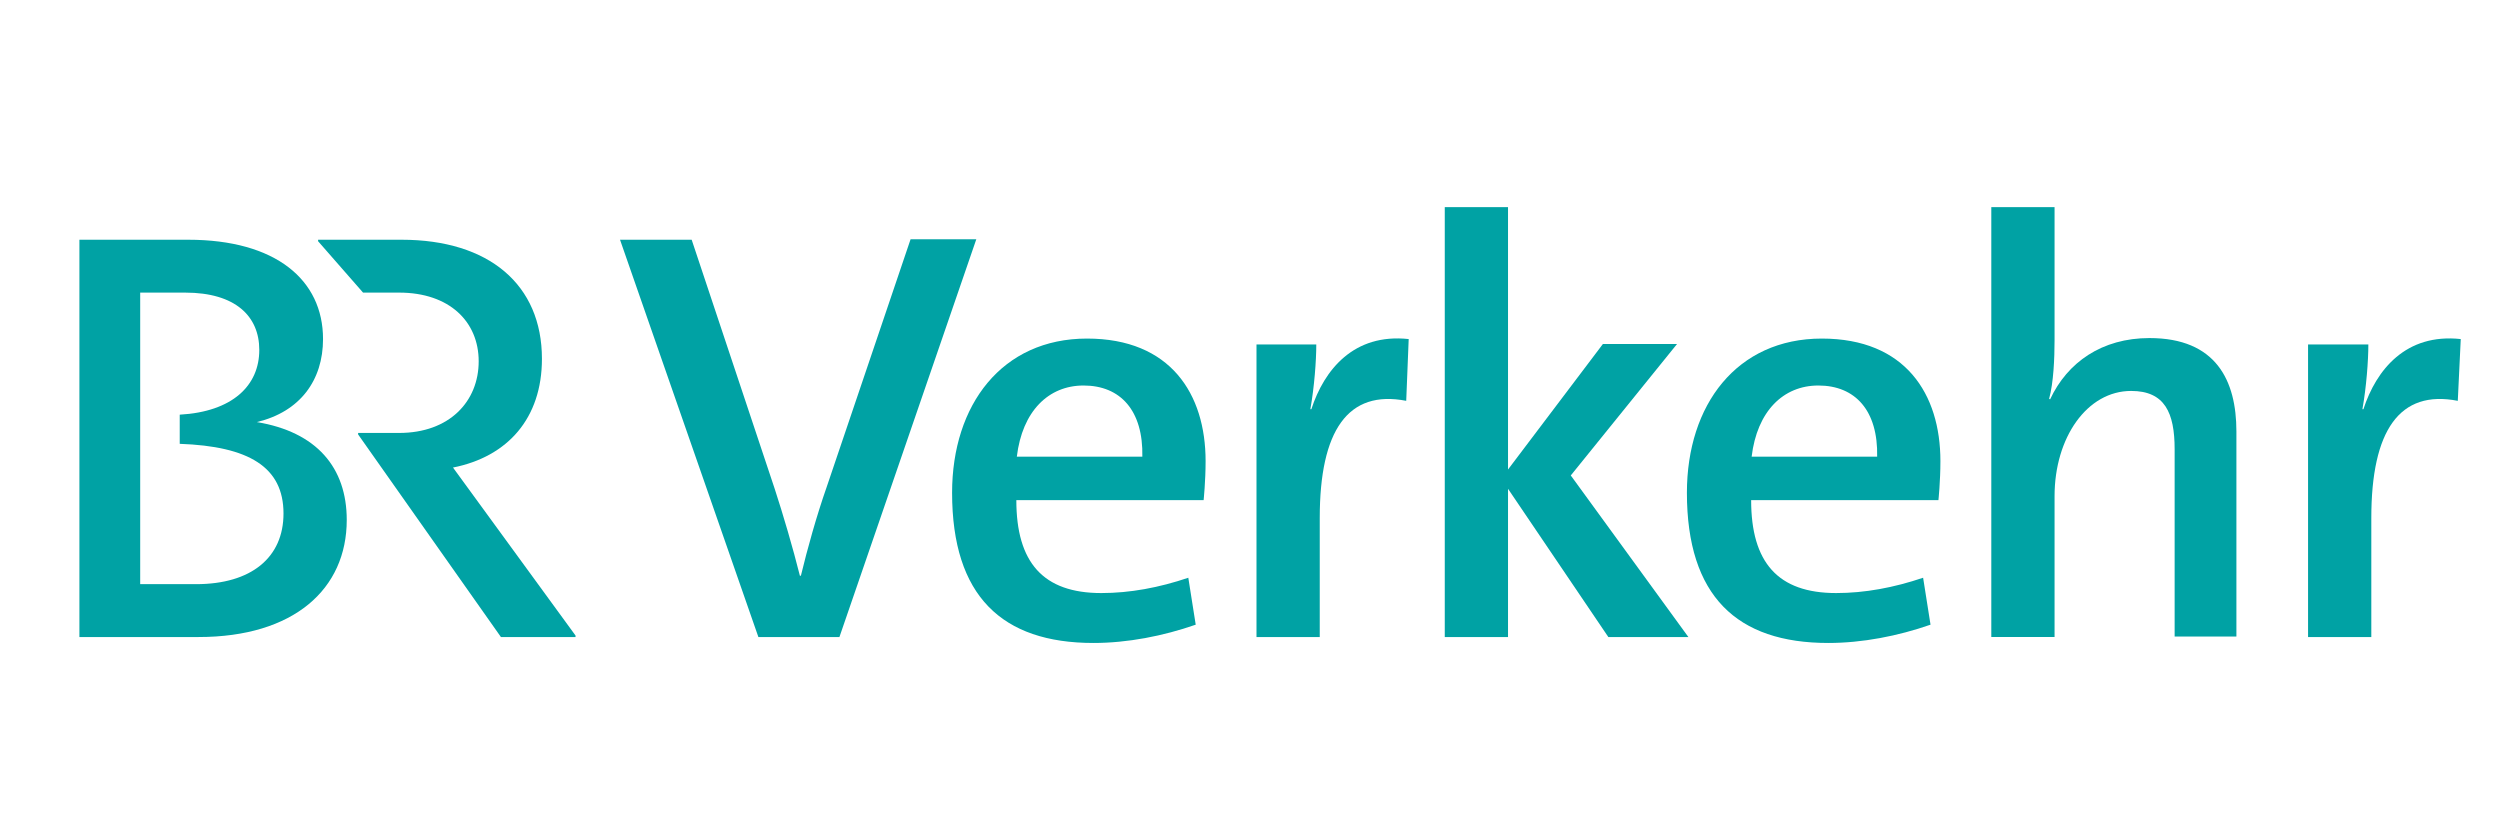
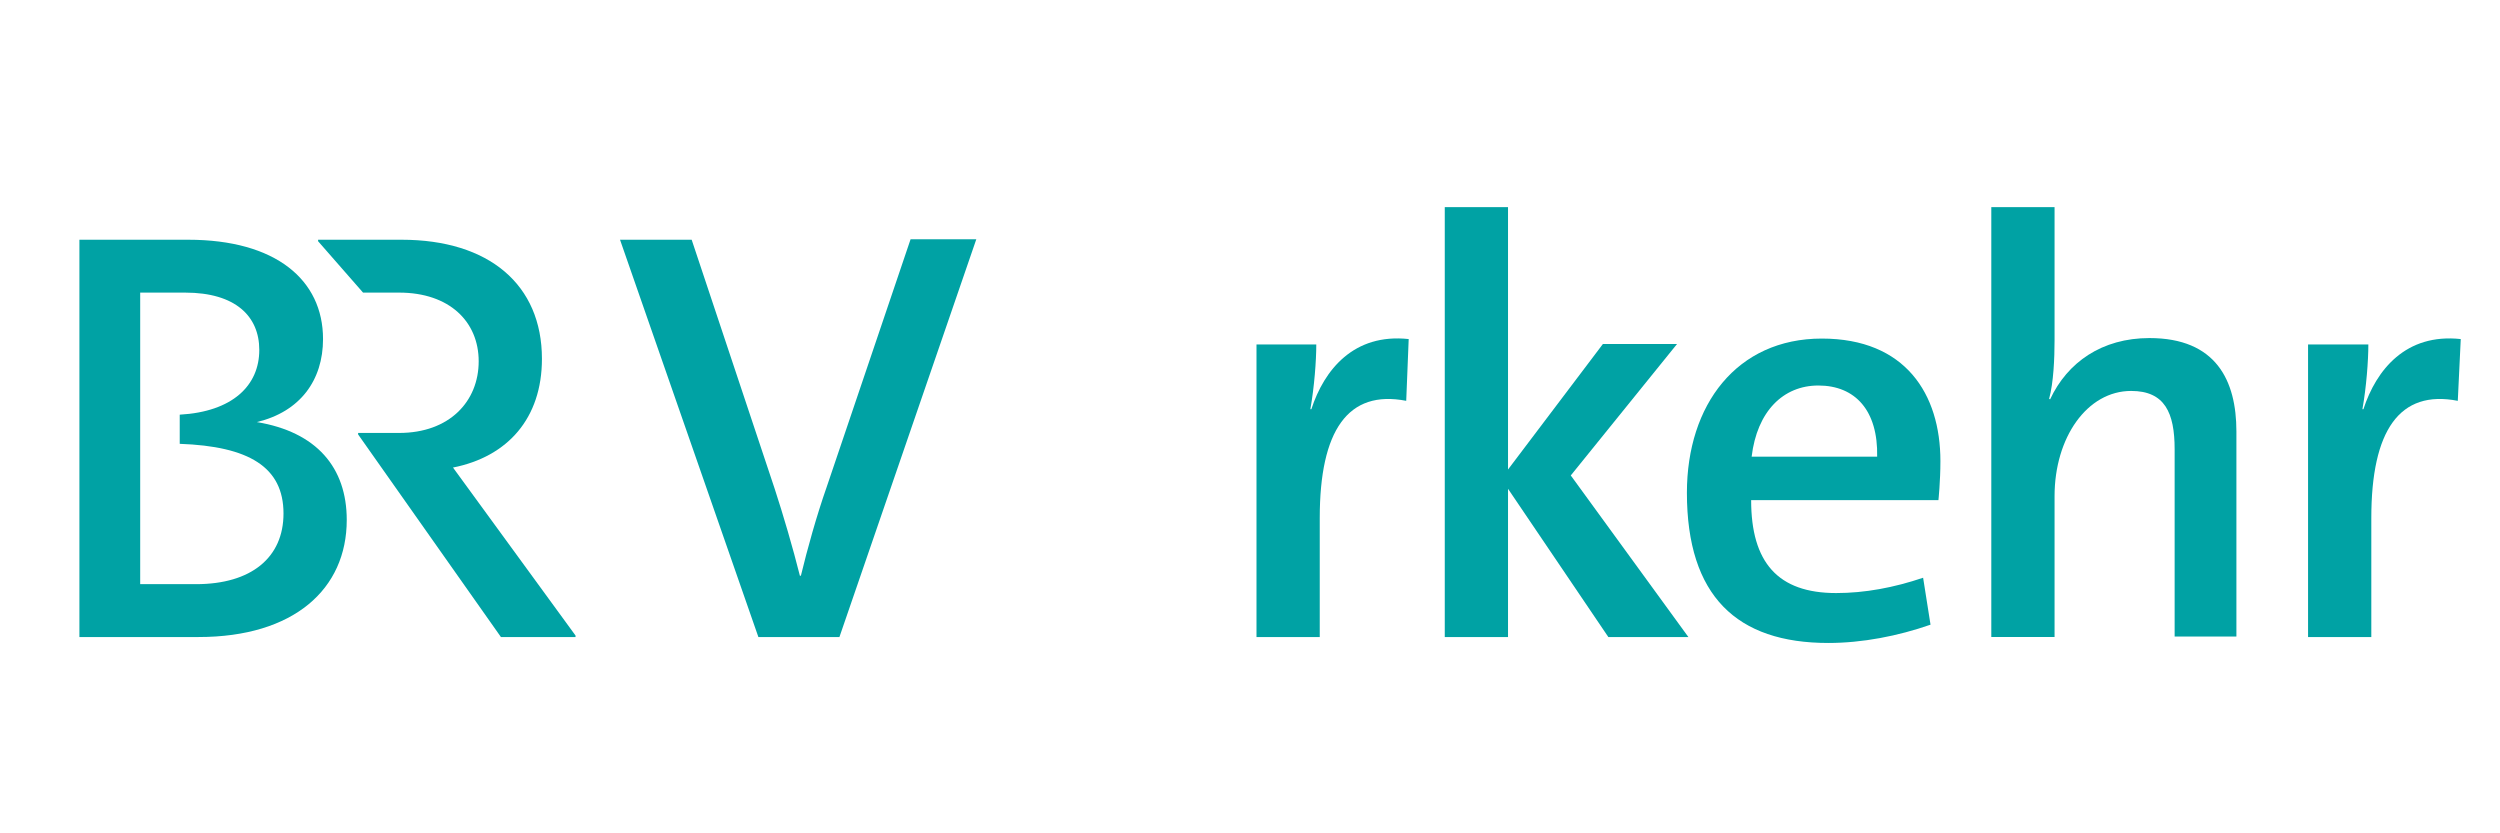
<svg xmlns="http://www.w3.org/2000/svg" xmlns:ns1="http://www.inkscape.org/namespaces/inkscape" xmlns:ns2="http://sodipodi.sourceforge.net/DTD/sodipodi-0.dtd" width="600" height="200" viewBox="0 0 158.75 52.917" version="1.1" id="svg8" ns1:version="0.92.4 (5da689c313, 2019-01-14)" ns2:docname="2_BR_Verkehr.svg">
  <defs id="defs2">
    <style id="style1">.cls-1{fill:#fff}</style>
    <style id="style4755" media="screen" class="darkreader darkreader--sync" />
  </defs>
  <ns2:namedview id="base" pagecolor="#ffffff" bordercolor="#666666" borderopacity="1.0" ns1:pageopacity="0.0" ns1:pageshadow="2" ns1:zoom="1" ns1:cx="292.99127" ns1:cy="188.61789" ns1:document-units="mm" ns1:current-layer="Logo_00000075862497714808218730000018332446678287702938_" showgrid="false" ns1:window-width="1440" ns1:window-height="869" ns1:window-x="1965" ns1:window-y="15" ns1:window-maximized="0" units="px" />
  <g ns1:label="Ebene 1" ns1:groupmode="layer" id="layer1" transform="translate(0,-244.083)">
    <g id="g4772">
      <g id="text4744" style="font-style:normal;font-variant:normal;font-weight:normal;font-stretch:normal;font-size:133.356px;line-height:1.1;font-family:TheSans;-inkscape-font-specification:TheSans;text-align:center;letter-spacing:0px;word-spacing:0px;text-anchor:middle;fill:#009fd4;fill-opacity:1;stroke:none;stroke-width:7.577" transform="matrix(3.208,0,0,2.91,3048.68,1444.773)" aria-label="1" />
      <g transform="matrix(9.806,0,0,9.806,-606.366,-44.313)" id="Logo_00000075862497714808218730000018332446678287702938_" style="fill:#00a0d5;fill-opacity:1">
        <g style="fill:#00a0d5;fill-opacity:1" transform="matrix(0.032,0,0,0.032,60.536,25.449)" id="Logo_2_-1">
          <g id="Verkehr">
            <path style="fill:#00a2a4" d="m 210.5,252.7 h -16.4 l -28,-80.4 h 14.5 l 16.8,50.4 c 1.7,5.2 3.7,12 5.1,17.6 h 0.2 c 1.3,-5.4 3.2,-12.2 5.2,-17.9 l 17,-50.2 h 13.3 z" id="path6" ns1:connector-curvature="0" />
-             <path style="fill:#00a2a4" d="m 282.6,250.2 c -6.6,2.3 -13.8,3.7 -20.7,3.7 -18.5,0 -28.6,-9.5 -28.6,-30.4 0,-17.8 10.1,-31.2 27.3,-31.2 16.9,0 24,11.2 24,24.8 0,4.1 -0.4,7.9 -0.4,7.9 h -37.9 c 0,12.6 5.4,18.8 17.2,18.8 5.8,0 11.7,-1.1 17.6,-3.1 z m -10.8,-34 c 0.2,-9.3 -4.4,-14.4 -11.9,-14.4 -7.1,0 -12.4,5.2 -13.5,14.4 z" id="path8" ns1:connector-curvature="0" />
            <path style="fill:#00a2a4" d="m 325.2,204.9 c -11.8,-2.3 -17.5,6 -17.5,23.7 v 24.1 H 294.9 V 193.5 H 307 c 0,3.3 -0.4,8.6 -1.2,13.1 h 0.2 c 2.6,-8 8.6,-15.4 19.7,-14.2 z" id="path10" ns1:connector-curvature="0" />
            <path style="fill:#00a2a4" d="m 366.1,252.7 -20.3,-30 v 30 H 333 v -87 h 12.8 v 53.1 L 365,193.4 h 15 l -21.5,26.6 23.8,32.7 z" id="path12" ns1:connector-curvature="0" />
            <path style="fill:#00a2a4" d="m 431.3,250.2 c -6.6,2.3 -13.8,3.7 -20.7,3.7 -18.5,0 -28.6,-9.5 -28.6,-30.4 0,-17.8 10.1,-31.2 27.3,-31.2 16.9,0 24,11.2 24,24.8 0,4.1 -0.4,7.9 -0.4,7.9 H 395 c 0,12.6 5.4,18.8 17.2,18.8 5.8,0 11.7,-1.1 17.6,-3.1 z m -10.8,-34 c 0.2,-9.3 -4.4,-14.4 -11.9,-14.4 -7.1,0 -12.4,5.2 -13.5,14.4 z" id="path14" ns1:connector-curvature="0" />
            <path style="fill:#00a2a4" d="m 480.7,252.7 v -38 c 0,-7.4 -2,-11.8 -8.8,-11.8 -8.9,0 -15.5,9.4 -15.5,21.3 v 28.5 h -12.8 v -87 h 12.8 v 26.9 c 0,3.7 -0.2,8.6 -1.1,11.9 l 0.2,0.1 c 3.5,-7.5 10.5,-12.4 20.1,-12.4 13.5,0 17.6,8.6 17.6,18.9 v 41.5 h -12.5 z" id="path16" ns1:connector-curvature="0" />
            <path style="fill:#00a2a4" d="m 538,204.9 c -11.8,-2.3 -17.5,6 -17.5,23.7 v 24.1 h -12.8 v -59.2 h 12.2 c 0,3.3 -0.4,8.6 -1.2,13.1 h 0.2 c 2.6,-8 8.6,-15.4 19.7,-14.2 z" id="path18" ns1:connector-curvature="0" />
          </g>
          <g id="BR_1_">
            <path style="fill:#00a2a4" d="m 157.1,252.4 v 0.3 H 142 l -28.9,-41 v -0.3 h 8.3 c 10.2,0 16.1,-6.4 16.1,-14.5 0,-8 -5.9,-13.9 -16.1,-13.9 h -7.3 L 105,172.6 v -0.3 h 16.9 c 17.7,0 28.4,9.1 28.4,24.1 0,12 -6.9,19.8 -18,22 z" id="path21" ns1:connector-curvature="0" />
            <path style="fill:#00a2a4" d="m 92.6,209.2 c 8.8,-2.1 13.4,-8.5 13.4,-16.8 0,-12 -9.6,-20.1 -27.3,-20.1 h -22 v 80.4 h 24.1 c 19.3,0 30,-9.7 30,-23.7 0,-10.6 -6.1,-17.8 -18.2,-19.8 M 80.3,242 H 69 v -59 h 9.1 c 10.2,0 15,4.8 15,11.6 0,7.2 -5.4,12.5 -16.1,13.1 v 5.9 c 14,0.5 21,4.7 21,14.1 0,8.9 -6.5,14.3 -17.7,14.3" id="path23" ns1:connector-curvature="0" />
          </g>
        </g>
      </g>
    </g>
  </g>
</svg>